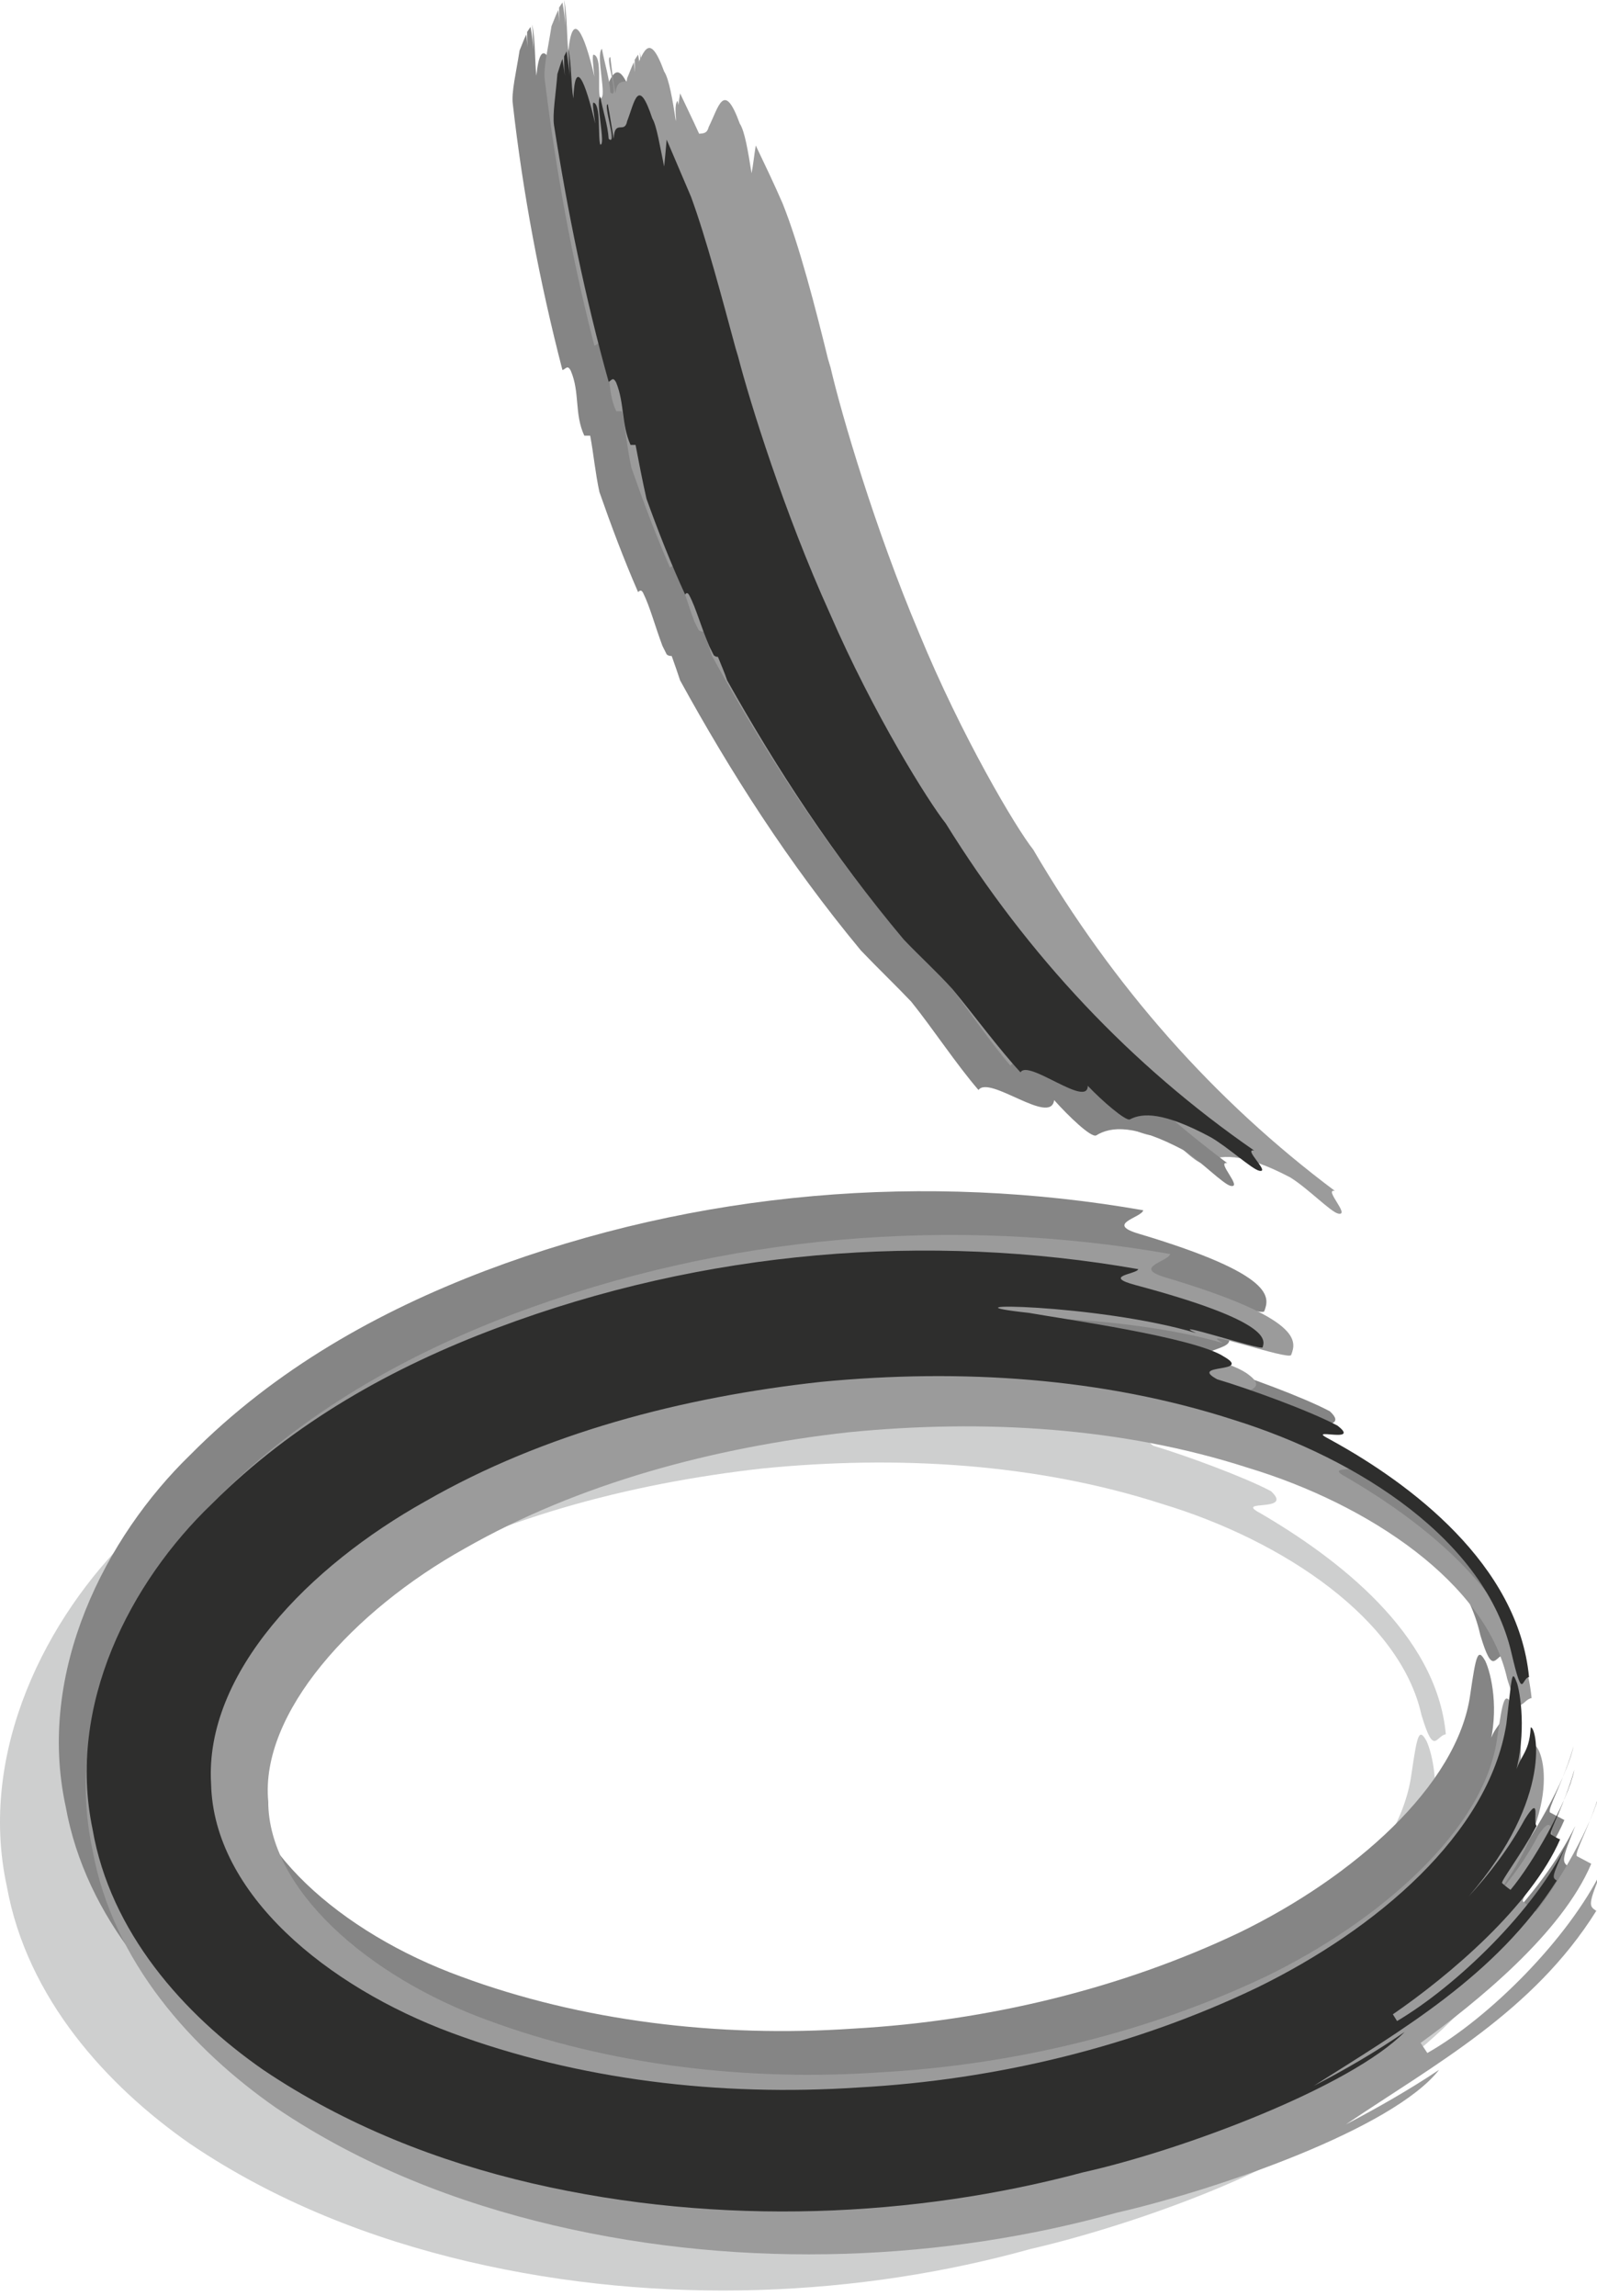
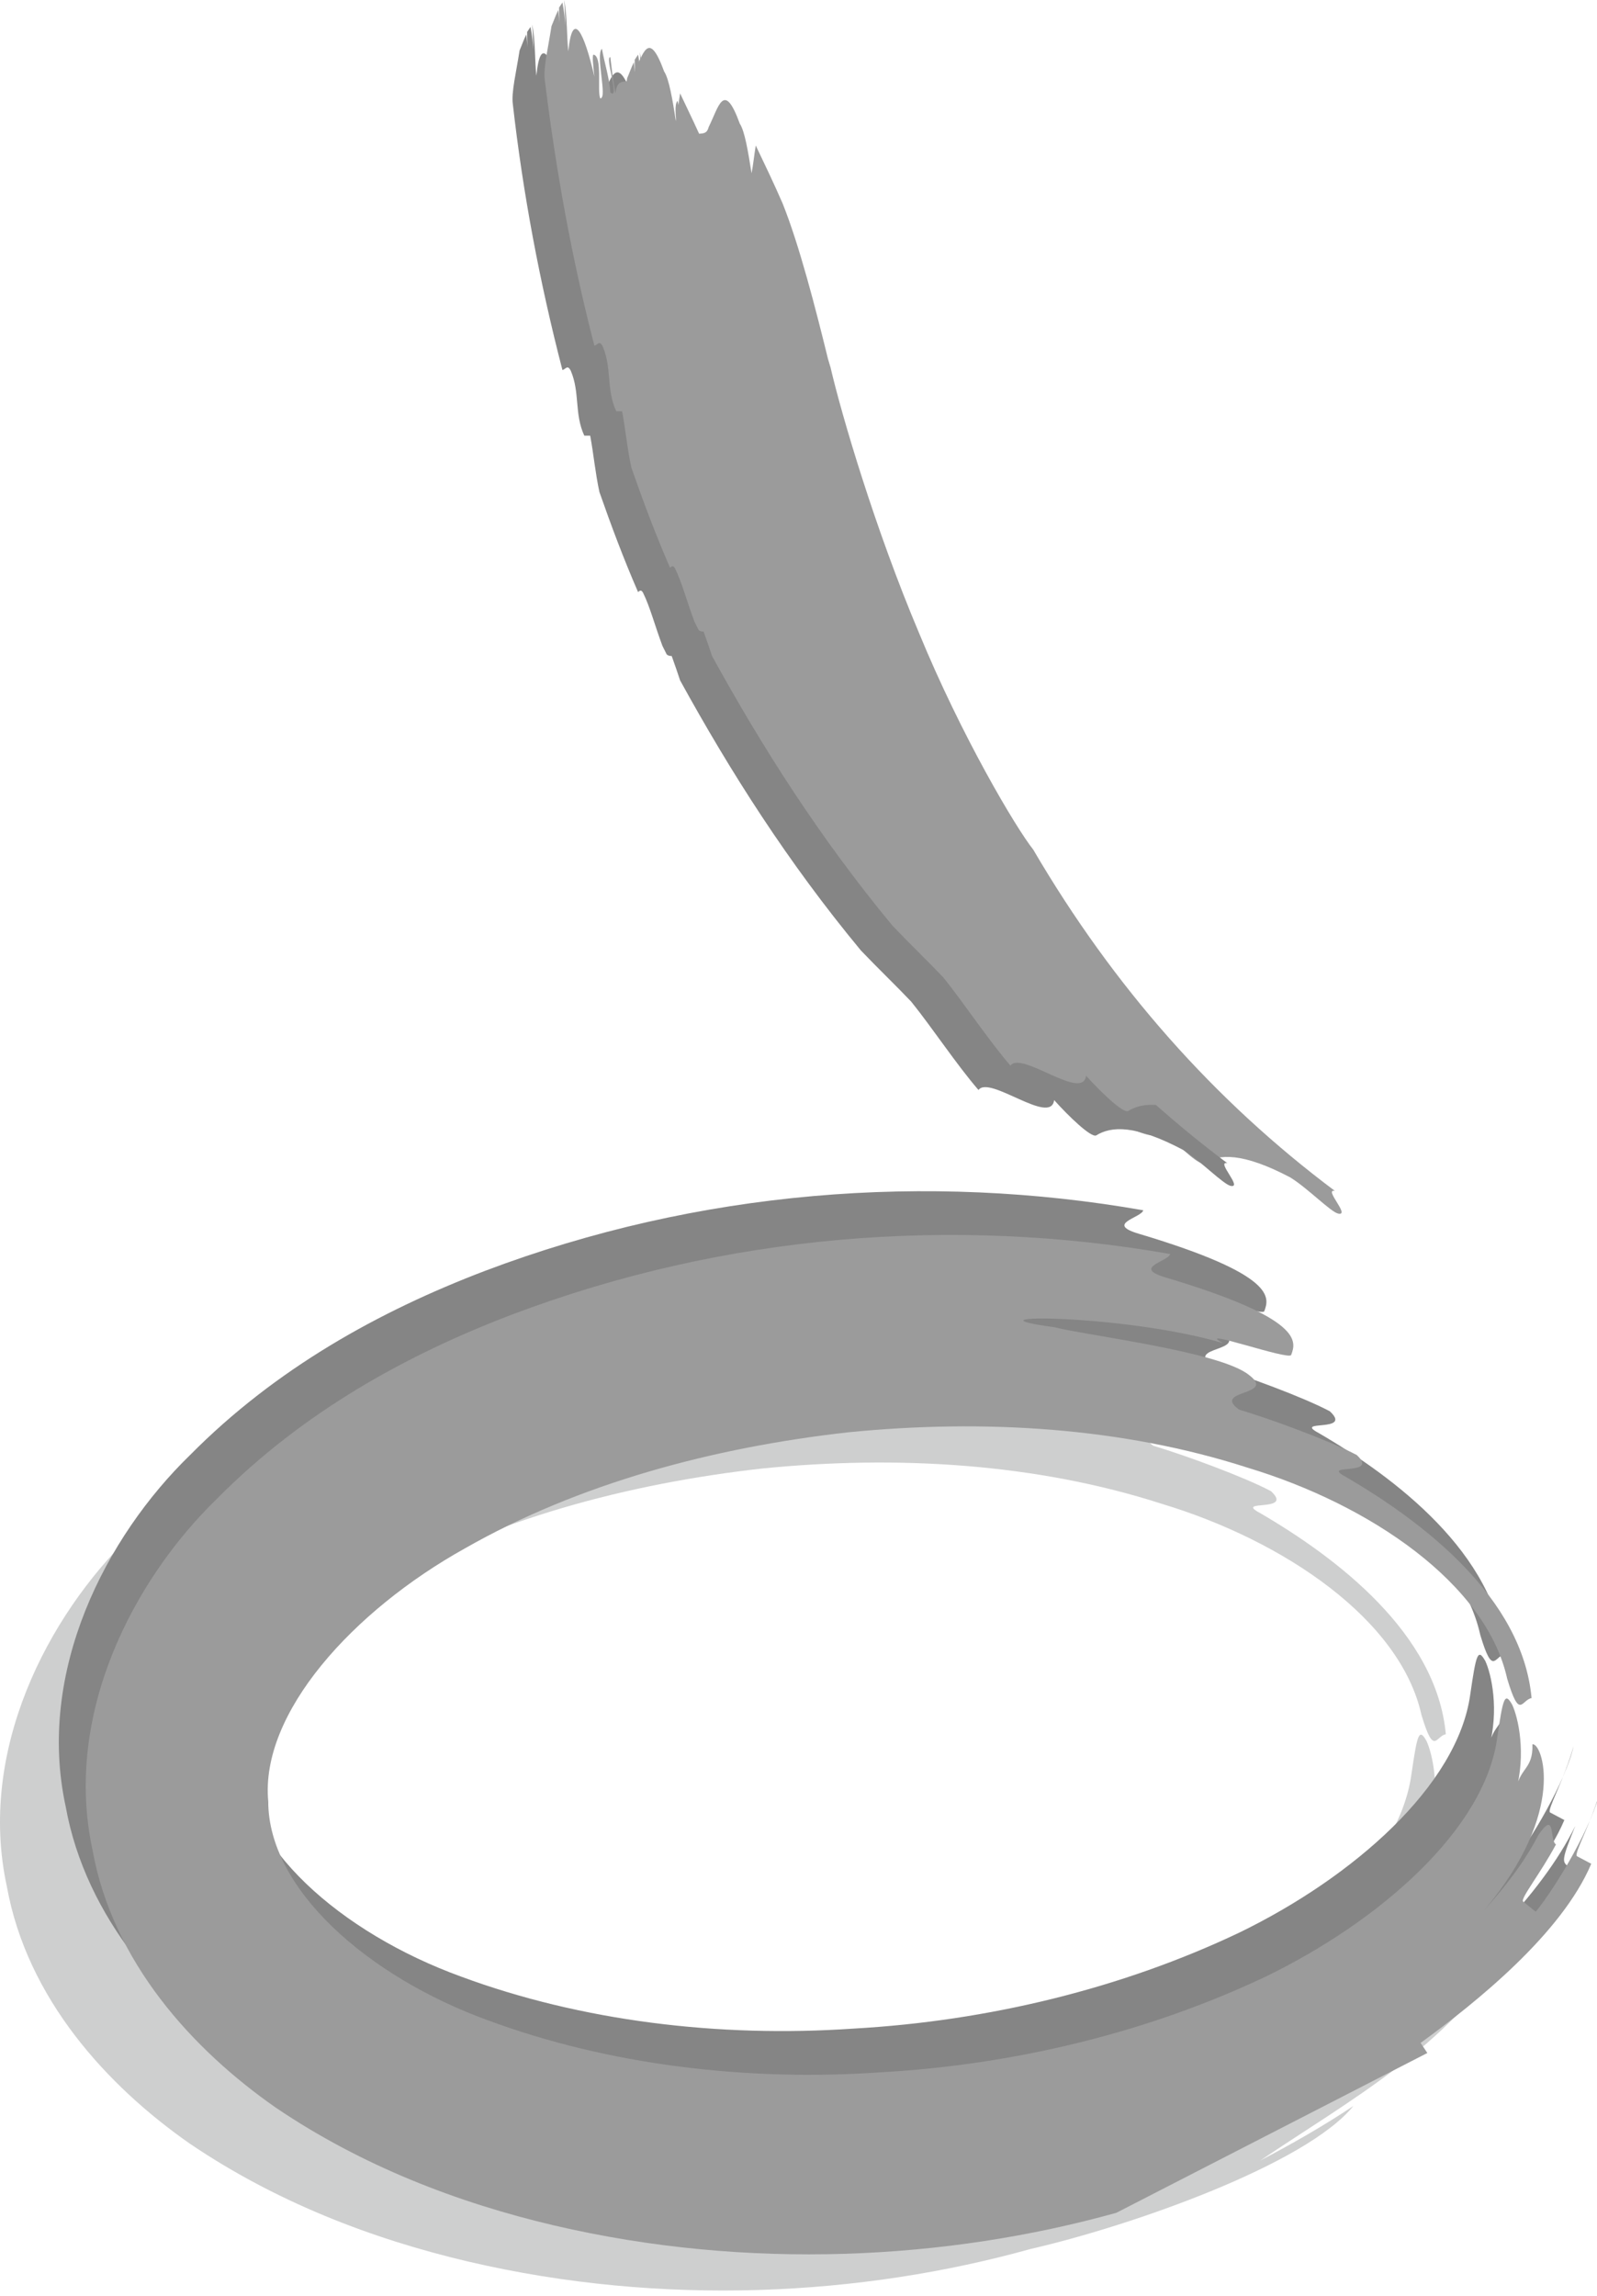
<svg xmlns="http://www.w3.org/2000/svg" viewBox="0 0 190 273">
  <path fill="#CECFCF" d="M122.615 267.4c-20.1 5.6-43.8 6.9-66.9 1.5-11.5-2.7-22.9-7.1-33.1-14-9.9-6.9-19.4-17.3-21.8-30.6-3.5-16.1 4.8-32.1 14.8-41.8 10.2-10.3 22.5-17.1 35.1-21.9 25.4-9.6 52.6-11.7 78.3-7.2-.2.9-4.6 1.6-.5 2.8 16.4 4.9 15.4 7.6 14.9 9.2-.2.7-11.8-3.4-8.1-1.4-11.8-3.5-32.1-3.5-20.1-1.9 3.9 1 19.8 2.9 23.2 5.7 3.3 2.5-4.5 1.7-1.2 4.1 3.7 1.1 10.8 3.7 14 5.4 2.8 2.6-4.5.9-1.3 2.6 9.1 5.3 21 14.3 22.1 26.3-1.2.2-1.4 2.7-2.9-2.3-2.5-11.3-16.3-20.7-30.9-25.1-14.9-4.8-31.4-5.8-47.5-4.2-16.1 1.8-32.1 6.1-45.6 13.8-13.3 7.4-24.4 19.6-23.4 30.1 0 10.4 11.8 20.8 26.1 26 14.3 5.3 30.7 7.3 46.7 6.2 16.1-.9 32-4.8 45.9-11.4 13.6-6.6 26-17.5 27.5-28.3.7-4.8.9-5.6 1.8-4 .7 1.5 1.7 5.8.4 10.4.4-3 2.1-2.6 2-5.7 1.1-.3 4.3 7.9-5.8 19.8 2.5-2.8 4.8-5.7 6.5-9 2.1-3.1 1.3.6 2.1 1.1-1.8 3.4-4.3 6.5-3.9 6.8.4.3 1.1.9 1.5 1.2 2.6-3.2 6.8-10.4 7.7-14.5-1.1 4-3.2 7.6-2.8 7.9.4.2 1.3.7 1.7.9-3.5 8.3-13.7 16.5-20.3 21.3l.8 1.2c7.4-4.2 16.8-13.6 20.8-21.8-1.7 4.2-1.6 4.3-.7 4.9-7.5 12-19.3 18.3-29.8 25.4 3.8-2 7.5-4.1 11.1-6.5-5.6 6.9-26.2 14.2-38.4 17z" />
  <path fill="#858585" d="M129.615 257.9c-20.1 5.6-43.8 6.9-66.9 1.5-11.5-2.7-22.9-7.1-33.1-14-9.9-6.9-19.4-17.3-21.8-30.6-3.5-16.1 4.8-32.1 14.8-41.8 10.2-10.3 22.5-17.1 35.1-21.9 25.4-9.6 52.6-11.7 78.3-7.2-.2.9-4.6 1.6-.5 2.8 16.4 4.9 15.5 7.6 14.9 9.2-.2.7-11.8-3.4-8.1-1.4-11.8-3.5-32.1-3.5-20.1-1.9 3.9 1 19.8 2.9 23.2 5.7 3.3 2.5-4.5 1.7-1.2 4.1 3.7 1.1 10.8 3.7 14 5.4 2.8 2.6-4.5.9-1.3 2.6 9.1 5.3 21 14.3 22.1 26.3-1.2.2-1.4 2.7-2.9-2.3-2.5-11.3-16.3-20.7-30.9-25.1-14.9-4.8-31.4-5.8-47.5-4.2-16.1 1.8-32.1 6.1-45.6 13.8-13.3 7.4-24.4 19.6-23.4 30.1 0 10.4 11.8 20.8 26.1 26 14.3 5.3 30.7 7.3 46.7 6.2 16.1-.9 32-4.8 45.9-11.4 13.6-6.6 26-17.5 27.5-28.3.7-4.8.9-5.6 1.8-4 .7 1.5 1.7 5.8.4 10.4.4-3 2.1-2.6 2-5.7 1.1-.3 4.3 7.9-5.8 19.8 2.5-2.8 4.8-5.7 6.5-9 2.1-3.1 1.3.6 2.1 1.1-1.8 3.4-4.3 6.5-3.9 6.8.4.3 1.1.9 1.5 1.2 2.6-3.2 6.8-10.4 7.7-14.5-1.1 4-3.2 7.6-2.8 7.9.4.2 1.3.7 1.7.9-3.5 8.3-13.7 16.5-20.3 21.3l.8 1.2c7.4-4.2 16.8-13.6 20.8-21.8-1.7 4.2-1.6 4.3-.7 4.9-7.5 12-19.3 18.3-29.8 25.4 3.8-2 7.5-4.1 11.1-6.5-5.5 7-26.2 14.2-38.4 17z" />
  <path fill="#9B9B9B" d="M79.715 47.3c.4-.1.6-.7 1 .1 1.1 2.6.4 5.1 1.6 7.7h.7c.4 2.1.6 4.4 1.1 6.7 1.4 4 2.9 8 4.6 11.9.2-.2.4-.3.6.1.8 1.6 1.4 3.9 2.3 6.3l.5 1c.2.2.5.2.6.2.4 1.1.7 2 1 2.9 6 10.9 12.8 21.6 21.5 32.1 2 2.1 4.1 4.1 6 6.1 2.5 3.1 5.4 7.5 8 10.5 1.3-1.8 8.6 4.3 9 1.2 1.7 1.9 4.4 4.5 5 4.2 1.8-1.1 4.6-1.3 10.3 1.7 2.1 1.3 4.8 4.1 5.7 4.3 1.5.3-1.8-3-.4-2.7-14.3-10.7-26.3-24.2-35.9-40.6-2-2.5-8.5-13.4-13.6-25.8-5.2-12.3-9.2-25.9-10.5-31.5l-.3-1c-1.5-6.1-3.4-13.5-5.4-18.5-1-2.3-2.1-4.6-3.2-6.9-.2 1.2-.3 2.3-.5 3.3-.4-2.5-.8-5-1.4-5.9-1.9-5.2-2.5-2-3.7.4-.4 1.6-1.8-.2-2.1 2.2-.3-1.7-.4-2.6-.6-4.3-.7-.1 1.2 5.2 0 4.2-.1-1.7-.7-3.5-1-5.2-.8.7.7 6-.2 5.9-.4-.9.3-5-.8-5.2-.2 0 0 1.7.1 2.6-1.2-5.2-2.6-8.1-3.1-3-.2-1.7-.1-4.1-.5-6.1.1 1 .1 2.6.2 3.4-.1-1-.2-2.1-.4-3.1l-.4.6c0 .8 0 1.6.1 2.4l-.2-2.1c-.3.6-.5 1.2-.8 1.9-.4 2.6-1 5-.8 6.4 1.2 10.6 3.2 21.2 5.9 31.6z" />
  <path fill="#858585" d="M66.915 44c.4-.1.6-.7 1 .1 1.1 2.6.4 5.1 1.6 7.7h.7c.4 2.1.6 4.4 1.1 6.7 1.4 4 2.9 8 4.6 11.9.2-.2.4-.3.6.1.8 1.6 1.4 3.9 2.3 6.3l.5 1c.2.2.5.2.6.2.4 1.1.7 2 1 2.9 6 10.9 12.8 21.6 21.5 32.1 2 2.1 4.1 4.1 6 6.1 2.5 3.1 5.4 7.5 8 10.5 1.3-1.8 8.6 4.3 9 1.2 1.7 1.9 4.4 4.5 5 4.2 1.8-1.1 4.6-1.3 10.3 1.7 2.1 1.3 4.8 4.1 5.7 4.3 1.5.3-1.8-3-.4-2.7-14.3-10.7-26.3-24.2-35.9-40.6-2-2.5-8.5-13.4-13.6-25.8-5.2-12.3-9.2-25.9-10.5-31.5l-.3-1c-1.5-6.1-3.4-13.5-5.4-18.5-1-2.3-2.1-4.6-3.2-6.9-.2 1.2-.3 2.3-.5 3.3-.4-2.5-.8-5-1.4-5.9-1.9-5.2-2.5-2-3.7.4-.4 1.6-1.8-.2-2.1 2.2-.3-1.7-.4-2.6-.6-4.3-.7-.1 1.2 5.2 0 4.2-.1-1.7-.7-3.5-1-5.2-.8.7.7 6-.2 5.9-.4-.9.3-5-.8-5.2-.2 0 0 1.7.1 2.6-1.2-5.2-2.6-8.1-3.1-3-.2-1.7-.1-4.1-.5-6.1.1 1 .1 2.6.2 3.4-.1-1-.2-2.1-.4-3.1l-.4.6c0 .8 0 1.6.1 2.4l-.2-2.1c-.3.6-.5 1.2-.8 1.9-.4 2.6-1 5-.8 6.4 1.2 10.6 3.2 21.2 5.9 31.6z" />
-   <path fill="#9B9B9B" d="M132.815 263.1c-20.1 5.6-43.8 6.9-66.9 1.5-11.5-2.7-22.9-7.1-33.1-14-9.9-6.9-19.4-17.3-21.8-30.6-3.5-16.1 4.8-32.1 14.8-41.8 10.2-10.3 22.5-17.1 35.1-21.9 25.4-9.6 52.6-11.7 78.3-7.2-.2.9-4.6 1.6-.5 2.8 16.4 4.9 15.5 7.6 14.9 9.2-.2.7-11.8-3.4-8.1-1.4-11.8-3.5-32.1-3.5-20.1-1.9 3.9 1 19.8 2.9 23.2 5.7 3.3 2.5-4.5 1.7-1.2 4.1 3.7 1.1 10.8 3.7 14 5.4 2.8 2.6-4.5.9-1.3 2.6 9.1 5.3 21 14.3 22.1 26.3-1.2.2-1.4 2.7-2.9-2.3-2.5-11.3-16.3-20.7-30.9-25.1-14.9-4.8-31.4-5.8-47.5-4.2-16.1 1.8-32.1 6.1-45.6 13.8-13.3 7.4-24.4 19.6-23.4 30.1 0 10.4 11.8 20.8 26.1 26 14.3 5.3 30.7 7.3 46.7 6.2 16.1-.9 32-4.8 45.9-11.4 13.6-6.6 26-17.5 27.5-28.3.7-4.8.9-5.6 1.8-4 .7 1.5 1.7 5.8.4 10.4.4-3 2.1-2.6 2-5.7 1.1-.3 4.3 7.9-5.8 19.8 2.5-2.8 4.8-5.7 6.5-9 2.1-3.1 1.3.6 2.1 1.1-1.8 3.4-4.3 6.5-3.9 6.8.4.3 1.1.9 1.5 1.2 2.6-3.2 6.8-10.4 7.7-14.5-1.1 4-3.2 7.6-2.8 7.9.4.2 1.3.7 1.7.9-3.5 8.3-13.7 16.5-20.3 21.3l.8 1.2c7.4-4.2 16.8-13.6 20.8-21.8-1.7 4.2-1.6 4.3-.7 4.9-7.5 12-19.3 18.3-29.8 25.4 3.8-2 7.5-4.1 11.1-6.5-5.5 7-26.2 14.2-38.4 17zm-62.1-222c.4-.1.6-.7 1 .1 1.1 2.6.4 5.1 1.6 7.7h.7c.4 2.1.6 4.4 1.1 6.7 1.4 4 2.9 8 4.6 11.9.2-.2.4-.3.6.1.8 1.6 1.4 3.9 2.3 6.3l.5 1c.2.2.5.2.6.2.4 1.1.7 2 1 2.9 6 10.9 12.8 21.6 21.5 32.1 2 2.1 4.1 4.1 6 6.1 2.5 3.1 5.4 7.5 8 10.5 1.3-1.8 8.6 4.3 9 1.2 1.7 1.9 4.4 4.5 5 4.2 1.8-1.1 4.6-1.3 10.3 1.7 2.1 1.3 4.8 4.1 5.7 4.3 1.5.3-1.8-3-.4-2.7-14.3-10.7-26.3-24.2-35.9-40.6-2-2.5-8.5-13.4-13.6-25.8-5.2-12.3-9.2-25.9-10.5-31.5l-.3-1c-1.5-6.1-3.4-13.5-5.4-18.5-1-2.3-2.1-4.6-3.2-6.9-.2 1.2-.3 2.3-.5 3.3-.4-2.5-.8-5-1.4-5.9-1.9-5.2-2.5-2-3.7.4-.4 1.6-1.8-.2-2.1 2.2-.3-1.7-.4-2.6-.6-4.3-.7-.1 1.2 5.2 0 4.2-.1-1.7-.7-3.5-1-5.2-.8.7.7 6-.2 5.9-.4-.9.3-5-.8-5.2-.2 0 0 1.7.1 2.6-1.2-5.2-2.6-8.1-3.1-3-.2-1.7-.1-4.1-.5-6.1.1 1 .1 2.6.2 3.4-.1-1-.2-2.1-.4-3.1l-.4.6c0 .8 0 1.6.1 2.4l-.2-2.1c-.3.6-.5 1.2-.8 1.9-.4 2.6-1 5-.8 6.4 1.3 10.6 3.2 21.2 5.9 31.6z" />
-   <path fill="#2E2E2D" d="M128.815 258.3c-19.8 5.3-43 6.5-65.5 1.3-11.2-2.6-22.2-6.9-32-13.5-9.5-6.6-18.2-16.4-20.3-28.6-3.1-14.8 4.5-29.4 14.2-38.7 9.7-9.7 21.6-16.3 33.9-20.9 24.7-9.3 51.3-11.4 76.3-7-.1.6-4.4.8-.3 1.9 16.1 4.3 15.4 6.5 15.1 7.4-.1.4-11.7-3.4-7.9-1.7-11.7-3.5-31.9-3.7-19.9-2.4 3.9.7 19.7 2.9 23.2 5.2 3.5 2-4.3.8-.8 2.7 3.7 1.1 10.9 3.7 14.3 5.5 3 2.3-4.2 0-.8 1.7 9.5 5.2 22.3 14.8 23.6 28.2-.9.1-.7 3.1-2.1-2.9-3.1-13.3-18-23-33.1-27.7-15.5-5-32.4-6.1-49-4.5-16.5 1.8-33 6.1-47.1 14.2-13.8 7.7-26.3 20.4-25.5 33.6.3 13.1 13.8 24.1 28.6 29.6 15.1 5.6 31.9 7.6 48.4 6.5 16.5-.9 32.9-4.9 47.5-11.9 14.1-6.9 27.5-18.2 29.6-31.3.7-5.8.6-6.7 1.3-4.8.5 1.8 1.1 6.7-.5 11.6.7-3.3 1.9-3 2.1-6.4.6-.3 2.9 8.2-7.4 20.1 2.6-2.8 4.9-5.9 6.7-9.2 2-3.2.9.4 1.4.8-1.9 3.5-4.3 6.6-4.1 6.8.2.2.7.6 1 .8 2.6-3.1 6.7-10.2 7.6-14.3-1.1 4-3.1 7.5-2.8 7.7.3.2.8.5 1.1.6-3.5 8-13.2 16.2-19.9 20.8l.5.8c7.1-4.2 16.4-13.2 20.2-21.1-1.8 4-1.8 4-1.2 4.4-7.2 11.3-18.5 17.8-28.9 24.4 3.7-1.9 7.3-4 10.8-6.4-6.4 6.5-26.2 14-38.3 16.7zm-56.4-212.9c.3-.1.5-.7.9.1 1 2.5.6 4.9 1.7 7.4h.6c.4 2.1.8 4.2 1.3 6.4 1.4 3.9 2.9 7.7 4.6 11.4.1-.2.3-.3.5.1.8 1.5 1.4 3.8 2.4 6.1l.5 1c.2.2.4.2.5.2.4 1 .8 1.9 1.1 2.8 5.9 10.5 12.6 20.8 21 30.8 1.9 2 4 3.9 5.8 5.9 2.5 3 5.5 7.1 8.1 9.9.9-1.6 8 4.3 8 1.6 1.7 1.8 4.5 4.2 5 4 1.5-.8 4-.9 9.6 2.1 2.1 1.2 4.9 3.8 5.8 4 1.4.3-2-2.7-.6-2.4-14.6-10.1-26.9-23.1-36.7-38.9-2-2.5-8.6-13-13.8-25-5.4-11.9-9.5-25.1-10.9-30.5l-.3-1c-1.6-5.9-3.5-13.1-5.3-18l-2.9-6.8c-.1 1.2-.2 2.2-.3 3.2-.5-2.4-.9-4.9-1.4-5.7-1.7-5.1-2.1-2-3 .3-.3 1.6-1.5-.3-1.6 2.1-.3-1.7-.4-2.5-.7-4.1-.6-.1 1.2 5.1.1 4.1-.1-1.6-.7-3.4-1-5-.6.7.7 5.8 0 5.7-.3-.9.1-4.8-.8-5-.2 0 .1 1.6.2 2.5-1.2-5.1-2.4-7.9-2.6-3-.3-1.7-.2-4-.6-5.9.1 1 .1 2.5.2 3.3l-.4-3-.3.6c0 .8 0 1.5.1 2.3l-.3-2c-.2.5-.4 1.2-.6 1.8-.2 2.5-.6 4.8-.4 6.1 1.6 10.2 3.7 20.5 6.5 30.5z" />
+   <path fill="#9B9B9B" d="M132.815 263.1c-20.1 5.6-43.8 6.9-66.9 1.5-11.5-2.7-22.9-7.1-33.1-14-9.9-6.9-19.4-17.3-21.8-30.6-3.5-16.1 4.8-32.1 14.8-41.8 10.2-10.3 22.5-17.1 35.1-21.9 25.4-9.6 52.6-11.7 78.3-7.2-.2.9-4.6 1.6-.5 2.8 16.4 4.9 15.5 7.6 14.9 9.2-.2.7-11.8-3.4-8.1-1.4-11.8-3.5-32.1-3.5-20.1-1.9 3.9 1 19.8 2.9 23.2 5.7 3.3 2.5-4.5 1.7-1.2 4.1 3.7 1.1 10.8 3.7 14 5.4 2.8 2.6-4.5.9-1.3 2.6 9.1 5.3 21 14.3 22.1 26.3-1.2.2-1.4 2.7-2.9-2.3-2.5-11.3-16.3-20.7-30.9-25.1-14.9-4.8-31.4-5.8-47.5-4.2-16.1 1.8-32.1 6.1-45.6 13.8-13.3 7.4-24.4 19.6-23.4 30.1 0 10.4 11.8 20.8 26.1 26 14.3 5.3 30.7 7.3 46.7 6.2 16.1-.9 32-4.8 45.9-11.4 13.6-6.6 26-17.5 27.5-28.3.7-4.8.9-5.6 1.8-4 .7 1.5 1.7 5.8.4 10.4.4-3 2.1-2.6 2-5.7 1.1-.3 4.3 7.9-5.8 19.8 2.5-2.8 4.8-5.7 6.5-9 2.1-3.1 1.3.6 2.1 1.1-1.8 3.4-4.3 6.5-3.9 6.8.4.3 1.1.9 1.5 1.2 2.6-3.2 6.8-10.4 7.7-14.5-1.1 4-3.2 7.6-2.8 7.9.4.2 1.3.7 1.7.9-3.5 8.3-13.7 16.5-20.3 21.3l.8 1.2zm-62.1-222c.4-.1.6-.7 1 .1 1.1 2.6.4 5.1 1.6 7.7h.7c.4 2.1.6 4.4 1.1 6.7 1.4 4 2.9 8 4.6 11.9.2-.2.4-.3.6.1.8 1.6 1.4 3.9 2.3 6.3l.5 1c.2.2.5.2.6.2.4 1.1.7 2 1 2.9 6 10.9 12.8 21.6 21.5 32.1 2 2.1 4.1 4.1 6 6.1 2.5 3.1 5.4 7.5 8 10.5 1.3-1.8 8.6 4.3 9 1.2 1.7 1.9 4.4 4.5 5 4.2 1.8-1.1 4.6-1.3 10.3 1.7 2.1 1.3 4.8 4.1 5.7 4.3 1.5.3-1.8-3-.4-2.7-14.3-10.7-26.3-24.2-35.9-40.6-2-2.5-8.5-13.4-13.6-25.8-5.2-12.3-9.2-25.9-10.5-31.5l-.3-1c-1.5-6.1-3.4-13.5-5.4-18.5-1-2.3-2.1-4.6-3.2-6.9-.2 1.2-.3 2.3-.5 3.3-.4-2.5-.8-5-1.4-5.9-1.9-5.2-2.5-2-3.7.4-.4 1.6-1.8-.2-2.1 2.2-.3-1.7-.4-2.6-.6-4.3-.7-.1 1.2 5.2 0 4.2-.1-1.7-.7-3.5-1-5.2-.8.7.7 6-.2 5.9-.4-.9.3-5-.8-5.2-.2 0 0 1.7.1 2.6-1.2-5.2-2.6-8.1-3.1-3-.2-1.7-.1-4.1-.5-6.1.1 1 .1 2.6.2 3.4-.1-1-.2-2.1-.4-3.1l-.4.6c0 .8 0 1.6.1 2.4l-.2-2.1c-.3.6-.5 1.2-.8 1.9-.4 2.6-1 5-.8 6.4 1.3 10.6 3.2 21.2 5.9 31.6z" />
</svg>